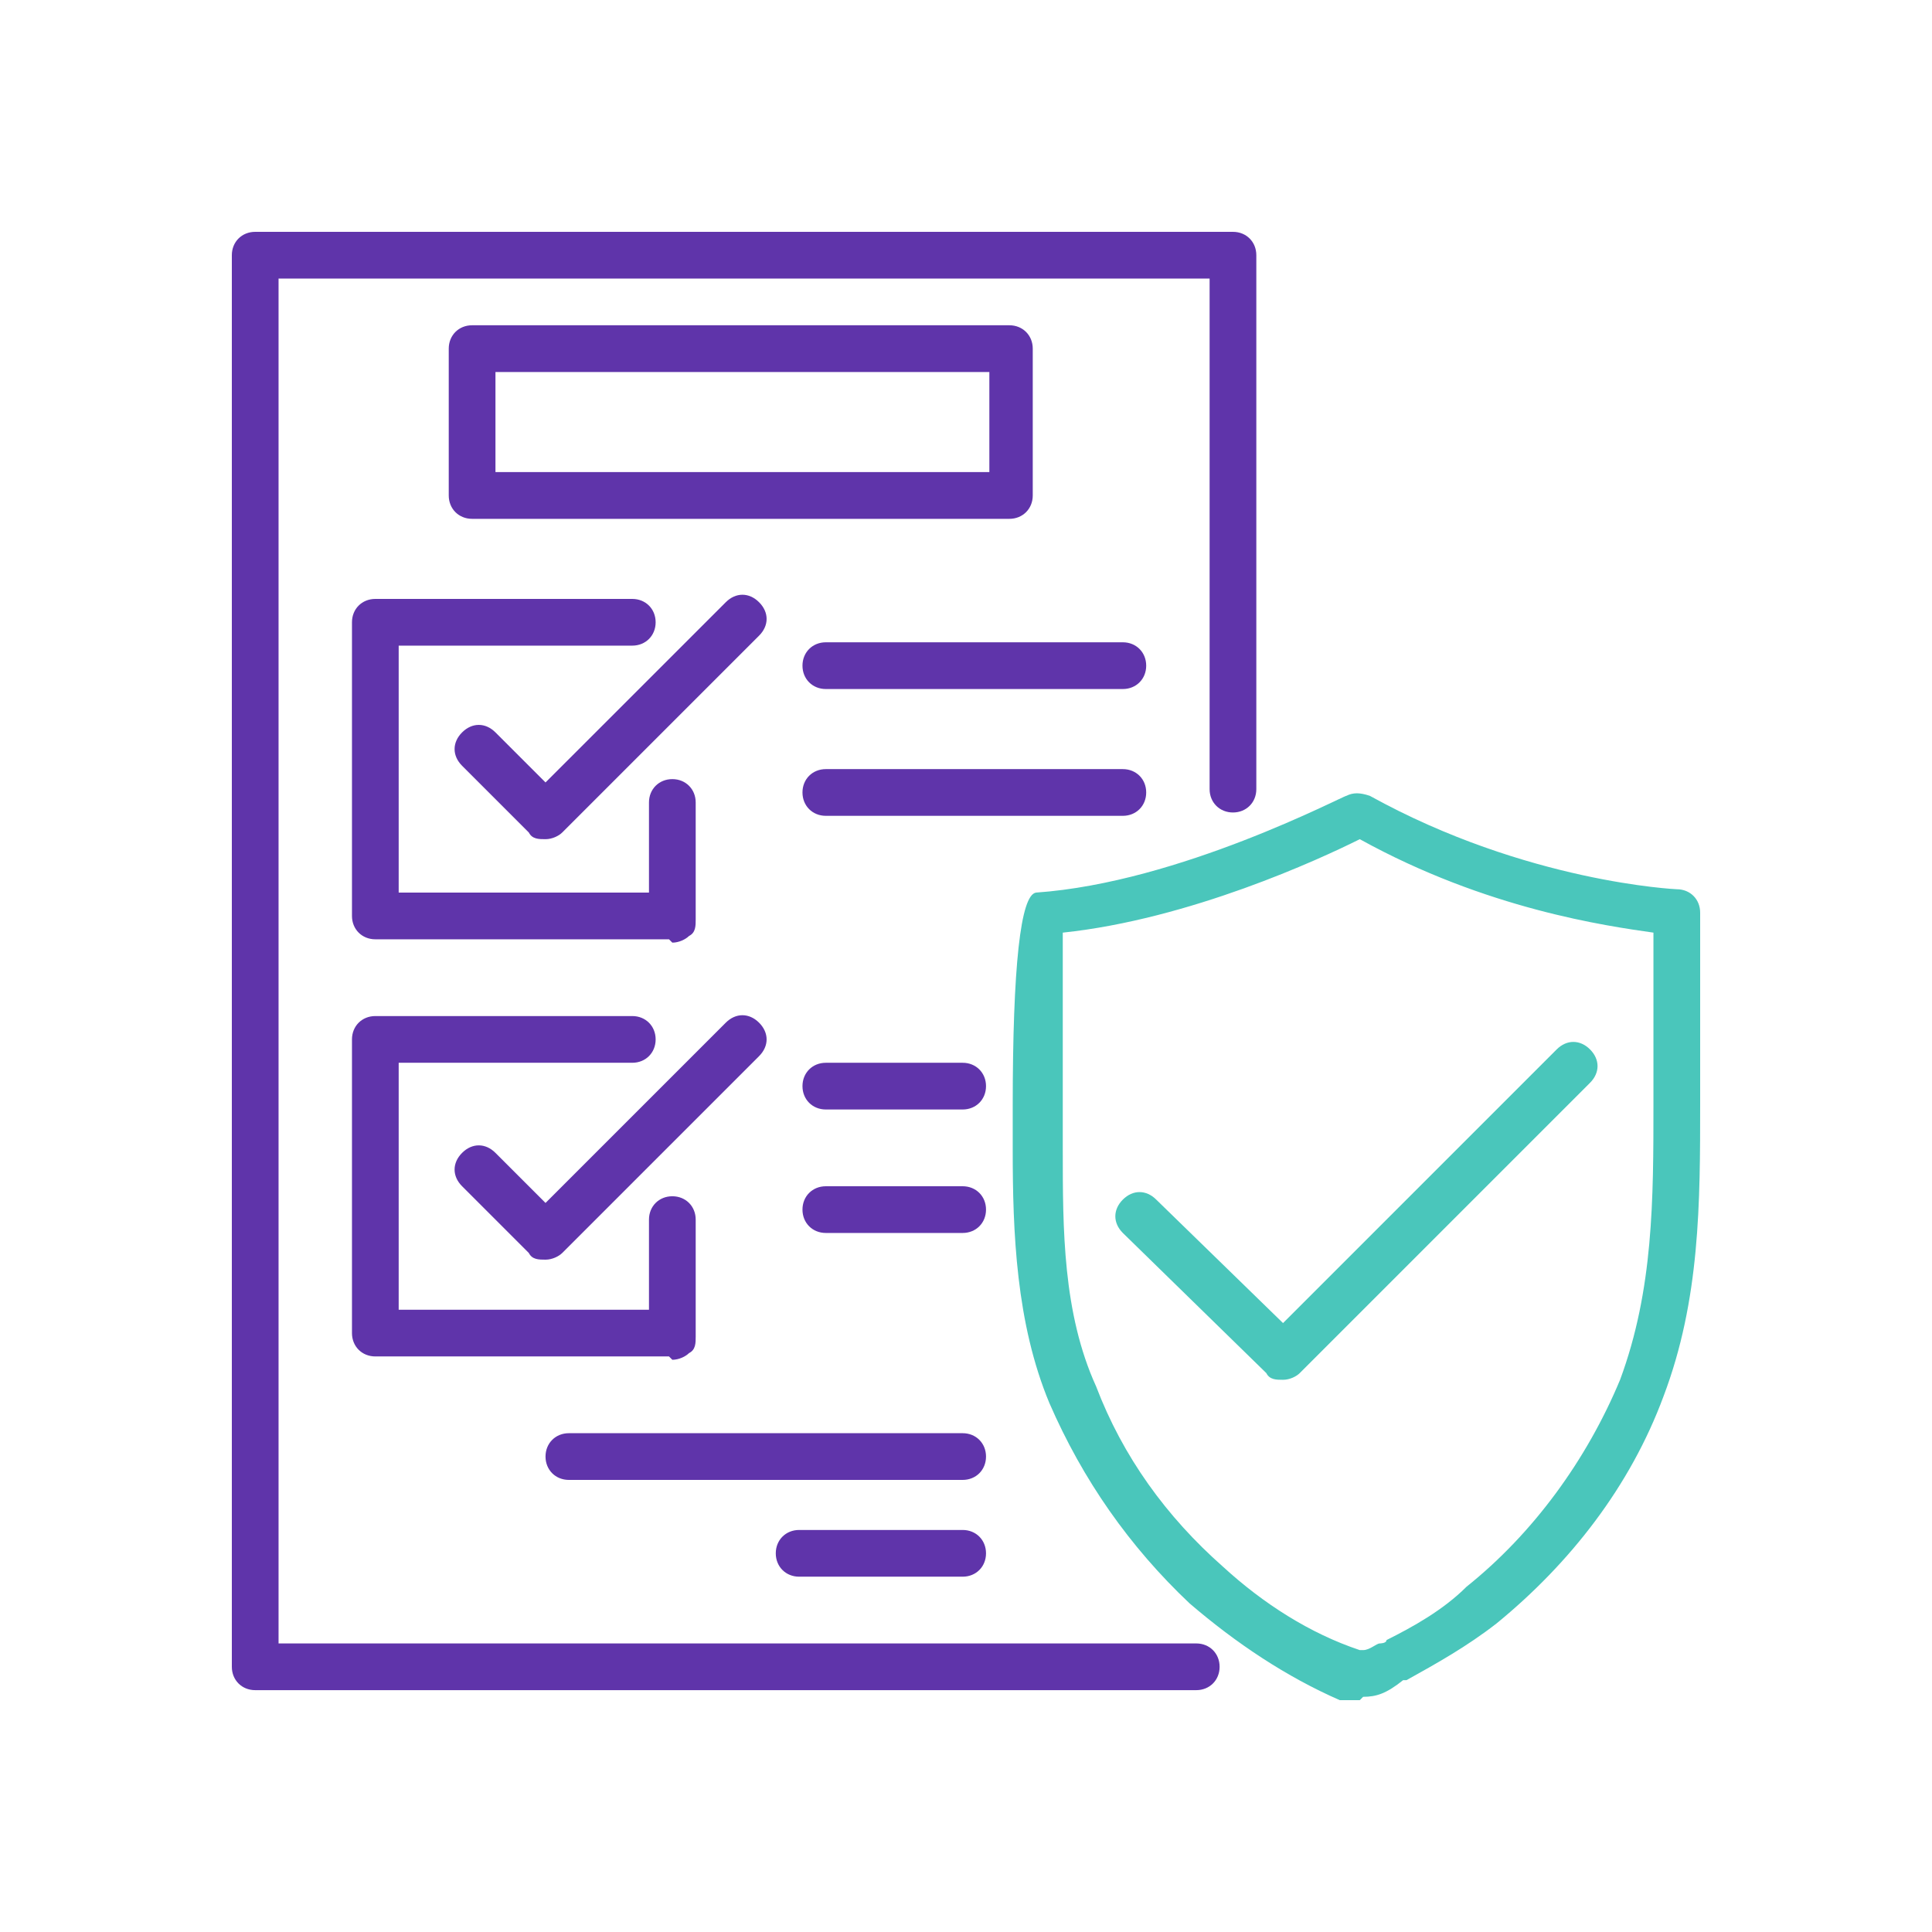
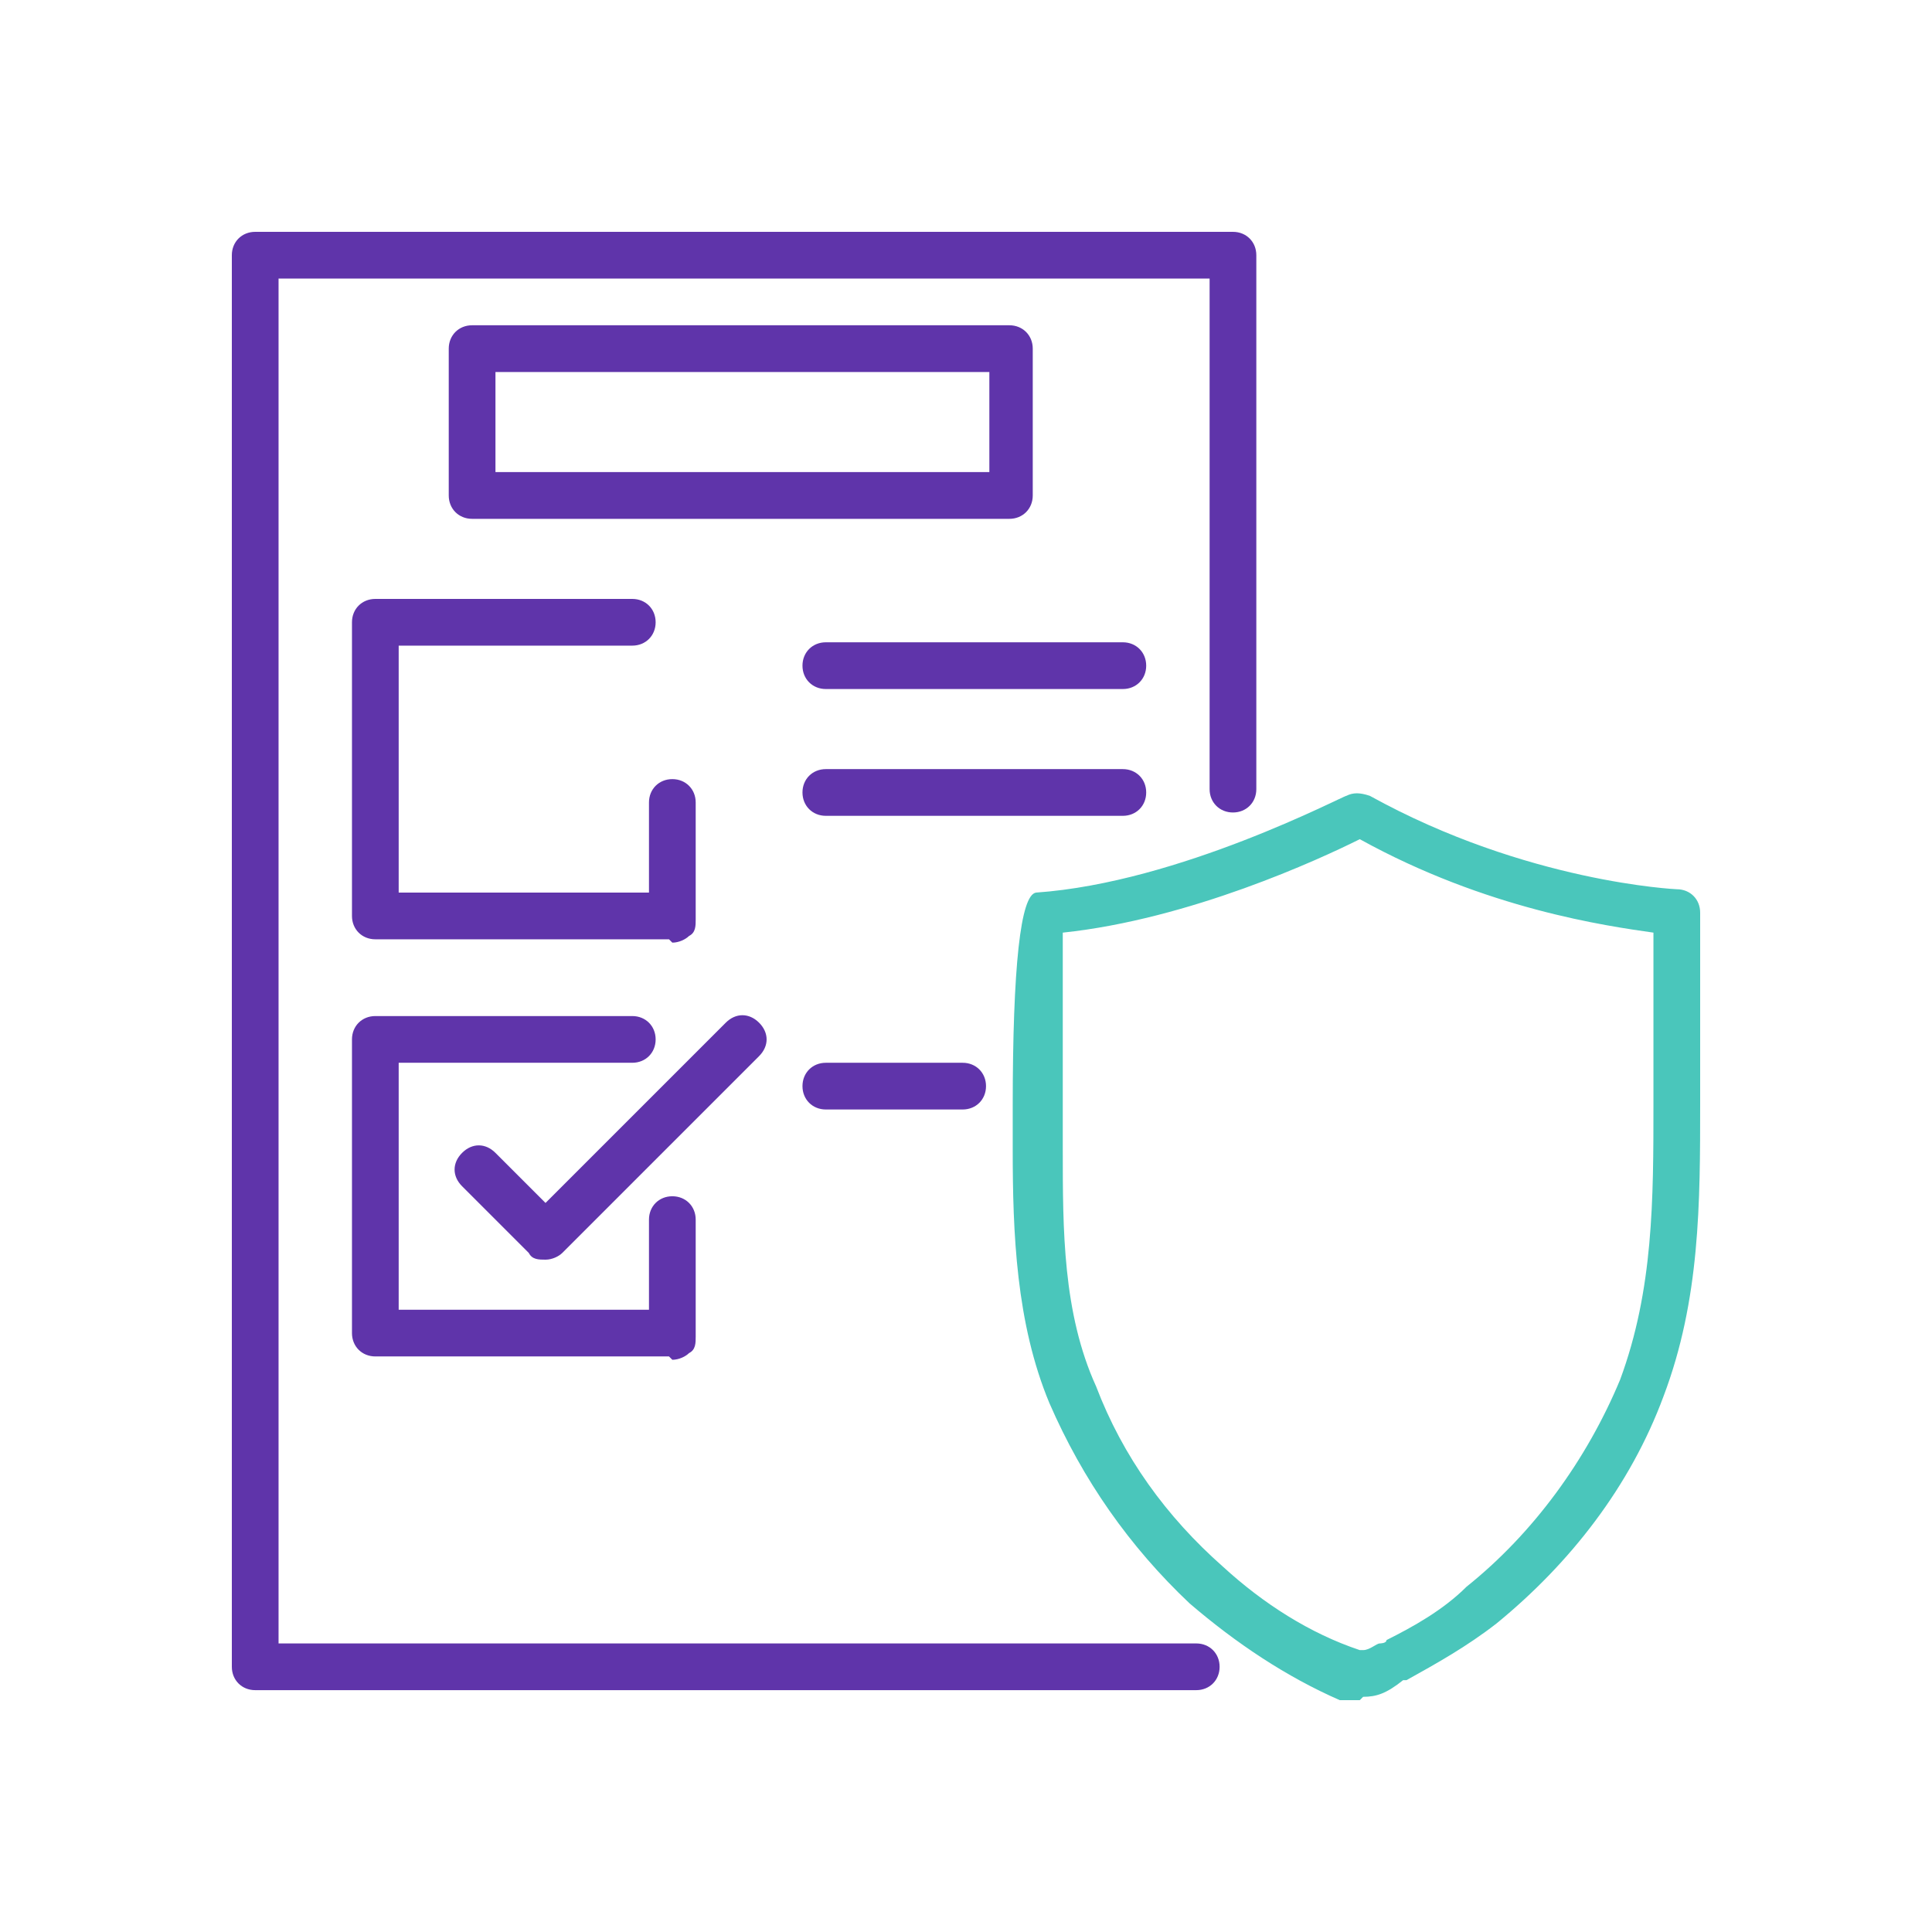
<svg xmlns="http://www.w3.org/2000/svg" width="100" height="100" viewBox="0 0 100 100" fill="none">
  <g clip-path="url(#clip0_1_48)">
    <path d="M70.382 88C70.382 88 70.036 88 69.864 88H69.346C66.582 86.791 63.991 85.064 61.573 82.991C58.464 80.055 56.045 76.6 54.318 72.627C52.591 68.482 52.418 63.818 52.418 59.5C52.418 59.327 52.418 58.464 52.418 57.255C52.418 50 52.821 46.315 53.627 46.2C61.054 45.682 69.518 41.191 69.691 41.191C70.036 41.018 70.382 41.018 70.9 41.191C79.018 45.682 86.791 46.027 86.791 46.027C87.482 46.027 88 46.545 88 47.236V57.082C88 62.264 88 67.273 86.1 72.282C84.373 76.945 81.264 80.918 77.464 84.027C75.909 85.236 74.355 86.1 72.8 86.964H72.627C71.764 87.654 71.246 87.827 70.555 87.827L70.382 88ZM55.009 48.446C55.009 50.518 55.009 55.009 55.009 57.255C55.009 58.464 55.009 59.154 55.009 59.5C55.009 63.645 55.009 67.964 56.736 71.764C58.118 75.391 60.364 78.5 63.3 81.091C65.373 82.991 67.791 84.546 70.382 85.409H70.555C70.9 85.409 71.246 85.064 71.418 85.064C71.418 85.064 71.764 85.064 71.764 84.891C73.145 84.2 74.7 83.336 75.909 82.127C79.364 79.364 82.127 75.564 83.855 71.418C85.582 66.754 85.582 62.091 85.582 57.082V48.273C83.164 47.927 76.945 47.064 70.382 43.436C68.309 44.473 61.573 47.582 55.009 48.273V48.446Z" fill="#4AC6BB" />
-     <path d="M66.409 71.418C66.064 71.418 65.718 71.418 65.546 71.073L58.118 63.818C57.6 63.3 57.6 62.609 58.118 62.091C58.636 61.573 59.327 61.573 59.846 62.091L66.409 68.482L80.573 54.318C81.091 53.8 81.782 53.8 82.3 54.318C82.818 54.836 82.818 55.527 82.3 56.045L67.273 71.073C67.1 71.246 66.754 71.418 66.409 71.418Z" fill="#4AC6BB" />
    <path d="M62.091 87.482H13.209C12.518 87.482 12 86.964 12 86.273V13.209C12 12.518 12.518 12 13.209 12H63.818C64.509 12 65.027 12.518 65.027 13.209V40.846C65.027 41.536 64.509 42.054 63.818 42.054C63.127 42.054 62.609 41.536 62.609 40.846V14.418H14.418V85.064H61.918C62.609 85.064 63.127 85.582 63.127 86.273C63.127 86.964 62.609 87.482 61.918 87.482H62.091Z" fill="#5F34AA" />
    <path d="M58.118 35.664H42.745C42.054 35.664 41.536 35.145 41.536 34.455C41.536 33.764 42.054 33.245 42.745 33.245H58.118C58.809 33.245 59.327 33.764 59.327 34.455C59.327 35.145 58.809 35.664 58.118 35.664Z" fill="#5F34AA" />
    <path d="M58.118 42.227H42.745C42.054 42.227 41.536 41.709 41.536 41.018C41.536 40.327 42.054 39.809 42.745 39.809H58.118C58.809 39.809 59.327 40.327 59.327 41.018C59.327 41.709 58.809 42.227 58.118 42.227Z" fill="#5F34AA" />
-     <path d="M49.827 76.6H29.445C28.755 76.6 28.236 76.082 28.236 75.391C28.236 74.7 28.755 74.182 29.445 74.182H49.827C50.518 74.182 51.036 74.7 51.036 75.391C51.036 76.082 50.518 76.6 49.827 76.6Z" fill="#5F34AA" />
    <path d="M49.827 57.427H42.745C42.054 57.427 41.536 56.909 41.536 56.218C41.536 55.527 42.054 55.009 42.745 55.009H49.827C50.518 55.009 51.036 55.527 51.036 56.218C51.036 56.909 50.518 57.427 49.827 57.427Z" fill="#5F34AA" />
-     <path d="M49.827 63.818H42.745C42.054 63.818 41.536 63.3 41.536 62.609C41.536 61.918 42.054 61.4 42.745 61.4H49.827C50.518 61.4 51.036 61.918 51.036 62.609C51.036 63.3 50.518 63.818 49.827 63.818Z" fill="#5F34AA" />
-     <path d="M49.827 81.609H41.364C40.673 81.609 40.154 81.091 40.154 80.4C40.154 79.709 40.673 79.191 41.364 79.191H49.827C50.518 79.191 51.036 79.709 51.036 80.4C51.036 81.091 50.518 81.609 49.827 81.609Z" fill="#5F34AA" />
    <path d="M52.245 26.855H24.436C23.745 26.855 23.227 26.336 23.227 25.645V18.046C23.227 17.355 23.745 16.836 24.436 16.836H52.245C52.936 16.836 53.455 17.355 53.455 18.046V25.645C53.455 26.336 52.936 26.855 52.245 26.855ZM25.645 24.436H51.209V19.255H25.645V24.436Z" fill="#5F34AA" />
-     <path d="M28.236 43.436C27.891 43.436 27.546 43.436 27.373 43.091L23.918 39.636C23.4 39.118 23.4 38.427 23.918 37.909C24.436 37.391 25.127 37.391 25.645 37.909L28.236 40.5L37.564 31.173C38.082 30.654 38.773 30.654 39.291 31.173C39.809 31.691 39.809 32.382 39.291 32.9L29.1 43.091C28.927 43.264 28.582 43.436 28.236 43.436Z" fill="#5F34AA" />
    <path d="M34.627 48.618H19.427C18.736 48.618 18.218 48.1 18.218 47.409V32.209C18.218 31.518 18.736 31 19.427 31H32.727C33.418 31 33.936 31.518 33.936 32.209C33.936 32.9 33.418 33.418 32.727 33.418H20.636V46.2H33.591V41.536C33.591 40.846 34.109 40.327 34.8 40.327C35.491 40.327 36.009 40.846 36.009 41.536V47.582C36.009 47.927 36.009 48.273 35.664 48.446C35.491 48.618 35.145 48.791 34.8 48.791L34.627 48.618Z" fill="#5F34AA" />
    <path d="M28.236 65.2C27.891 65.2 27.546 65.2 27.373 64.855L23.918 61.4C23.4 60.882 23.4 60.191 23.918 59.673C24.436 59.154 25.127 59.154 25.645 59.673L28.236 62.264L37.564 52.936C38.082 52.418 38.773 52.418 39.291 52.936C39.809 53.455 39.809 54.145 39.291 54.664L29.1 64.855C28.927 65.027 28.582 65.2 28.236 65.2Z" fill="#5F34AA" />
    <path d="M34.627 70.209H19.427C18.736 70.209 18.218 69.691 18.218 69V53.8C18.218 53.109 18.736 52.591 19.427 52.591H32.727C33.418 52.591 33.936 53.109 33.936 53.8C33.936 54.491 33.418 55.009 32.727 55.009H20.636V67.791H33.591V63.127C33.591 62.436 34.109 61.918 34.8 61.918C35.491 61.918 36.009 62.436 36.009 63.127V69.173C36.009 69.518 36.009 69.864 35.664 70.036C35.491 70.209 35.145 70.382 34.8 70.382L34.627 70.209Z" fill="#5F34AA" />
  </g>
  <defs>
    <clipPath id="clip0_1_48">
      <rect width="76" height="76" fill="white" transform="translate(12 12)" />
    </clipPath>
  </defs>
</svg>